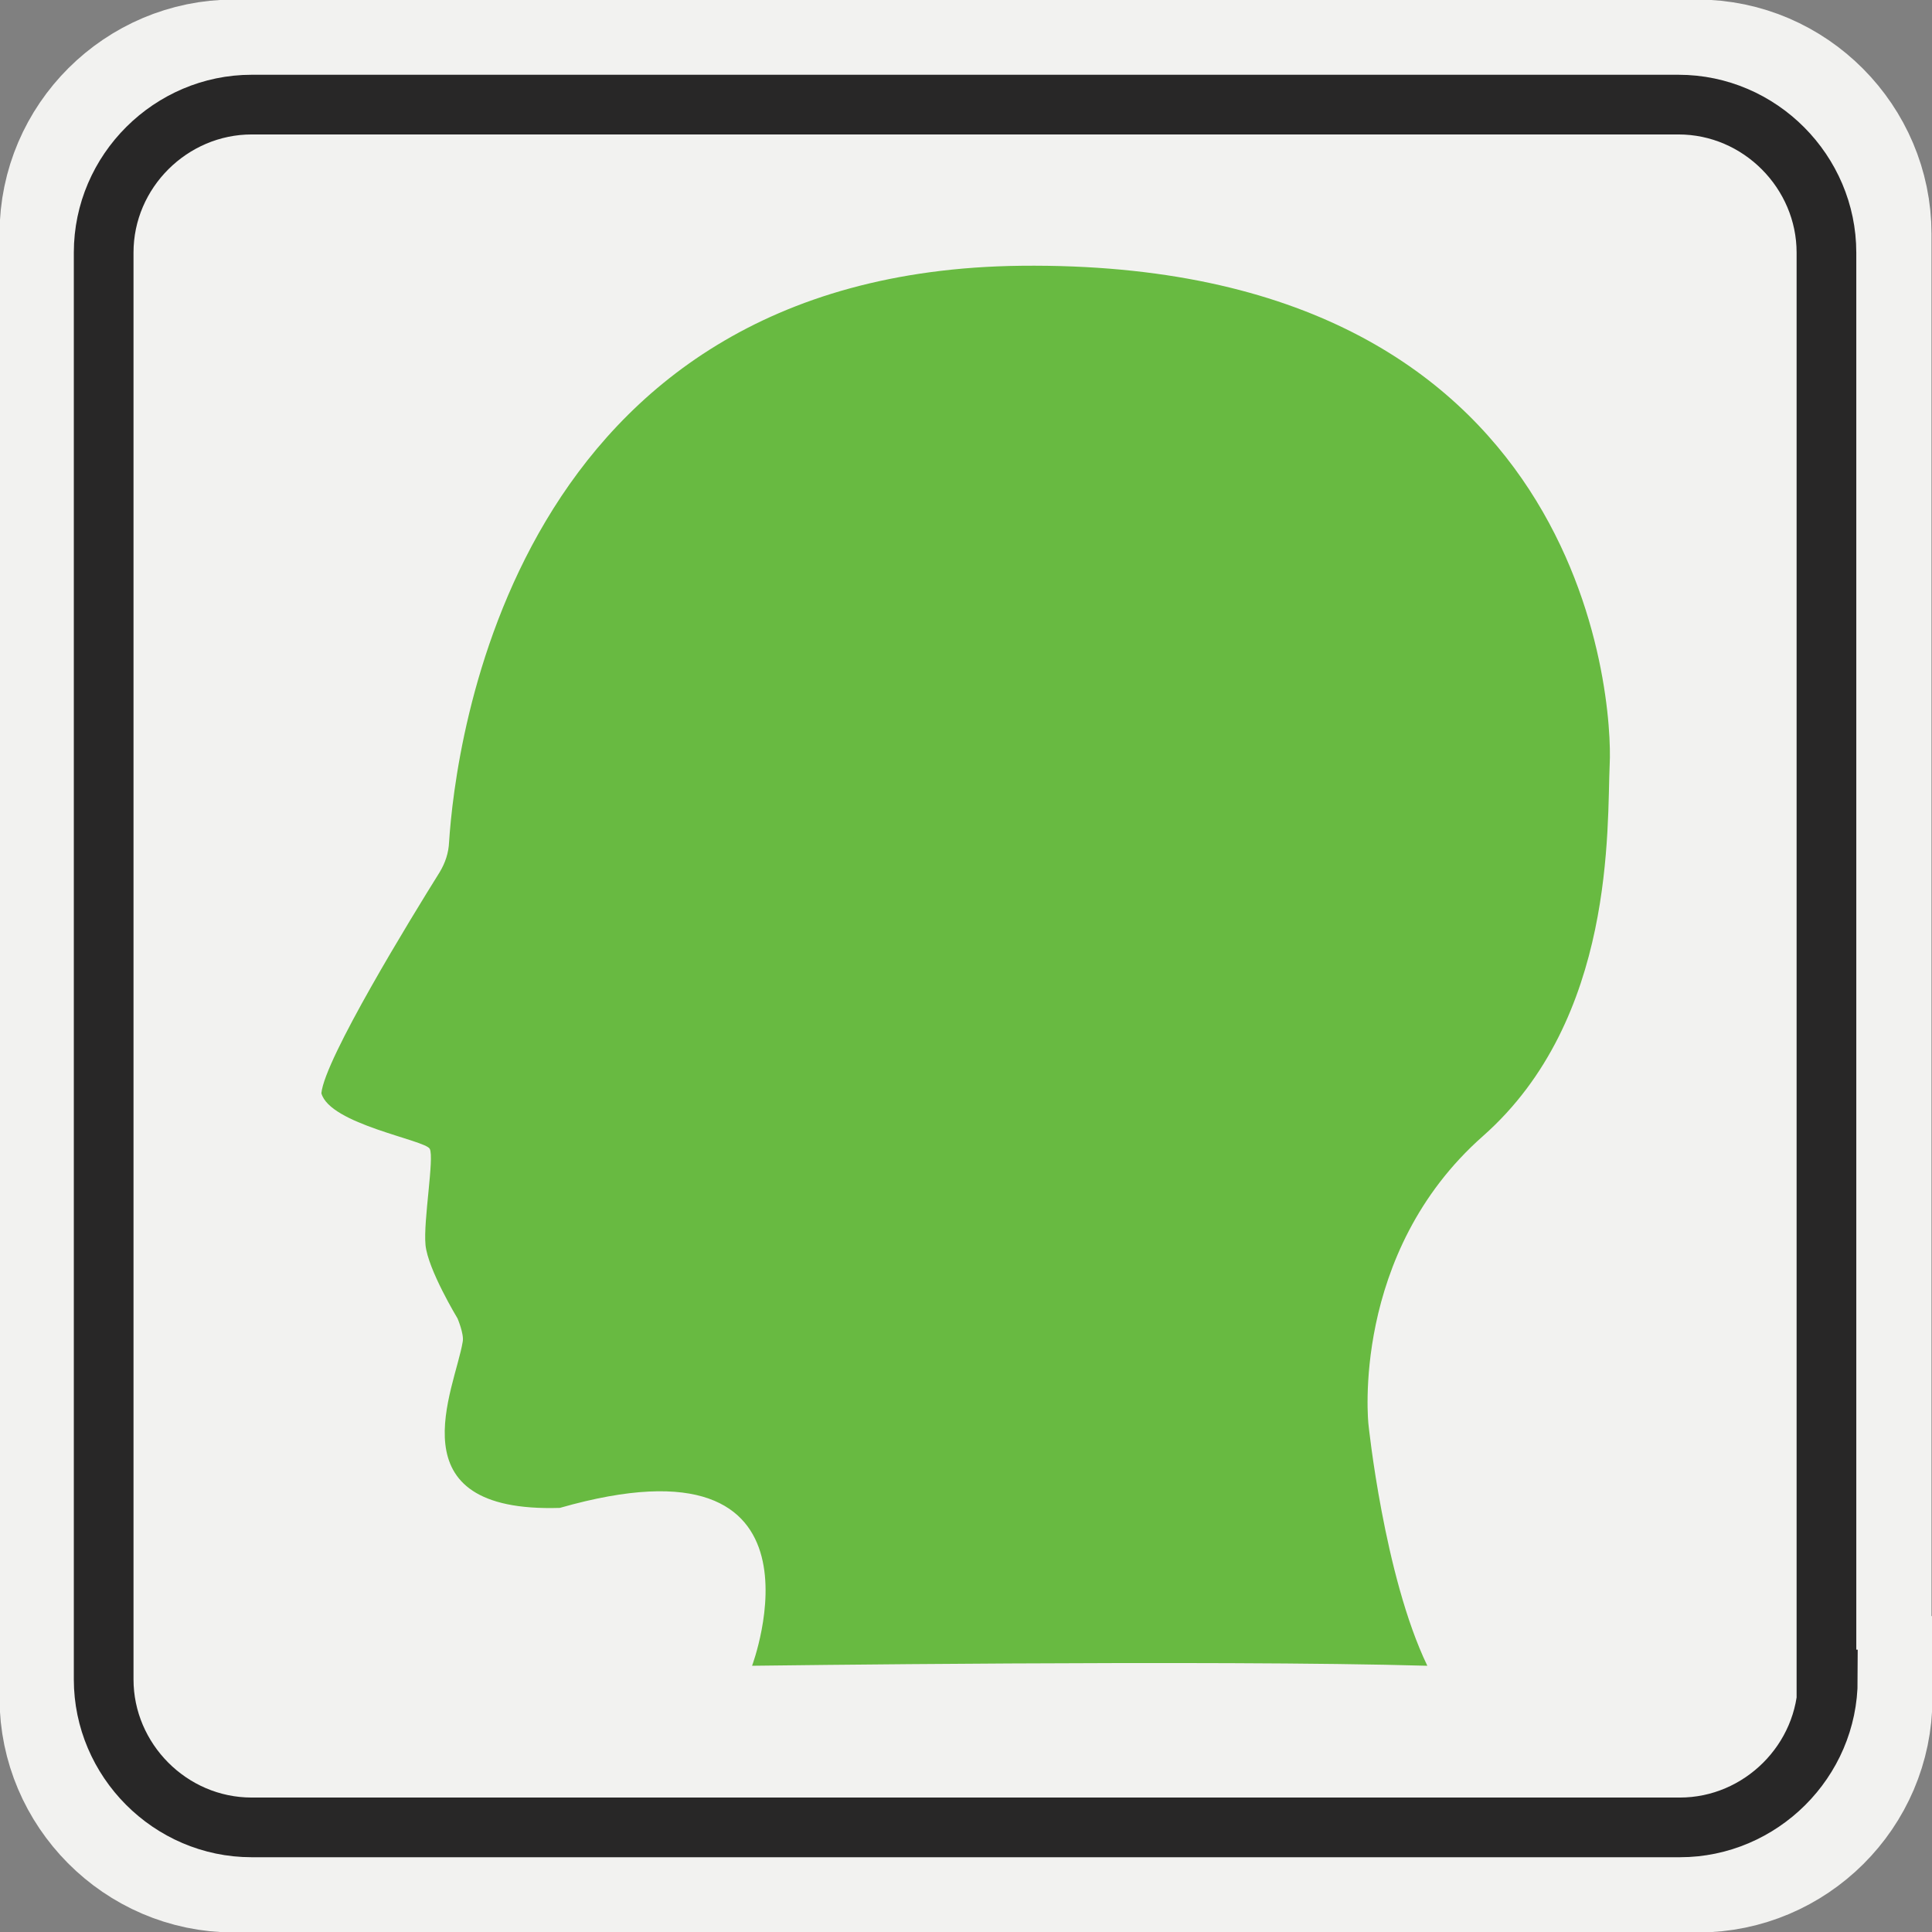
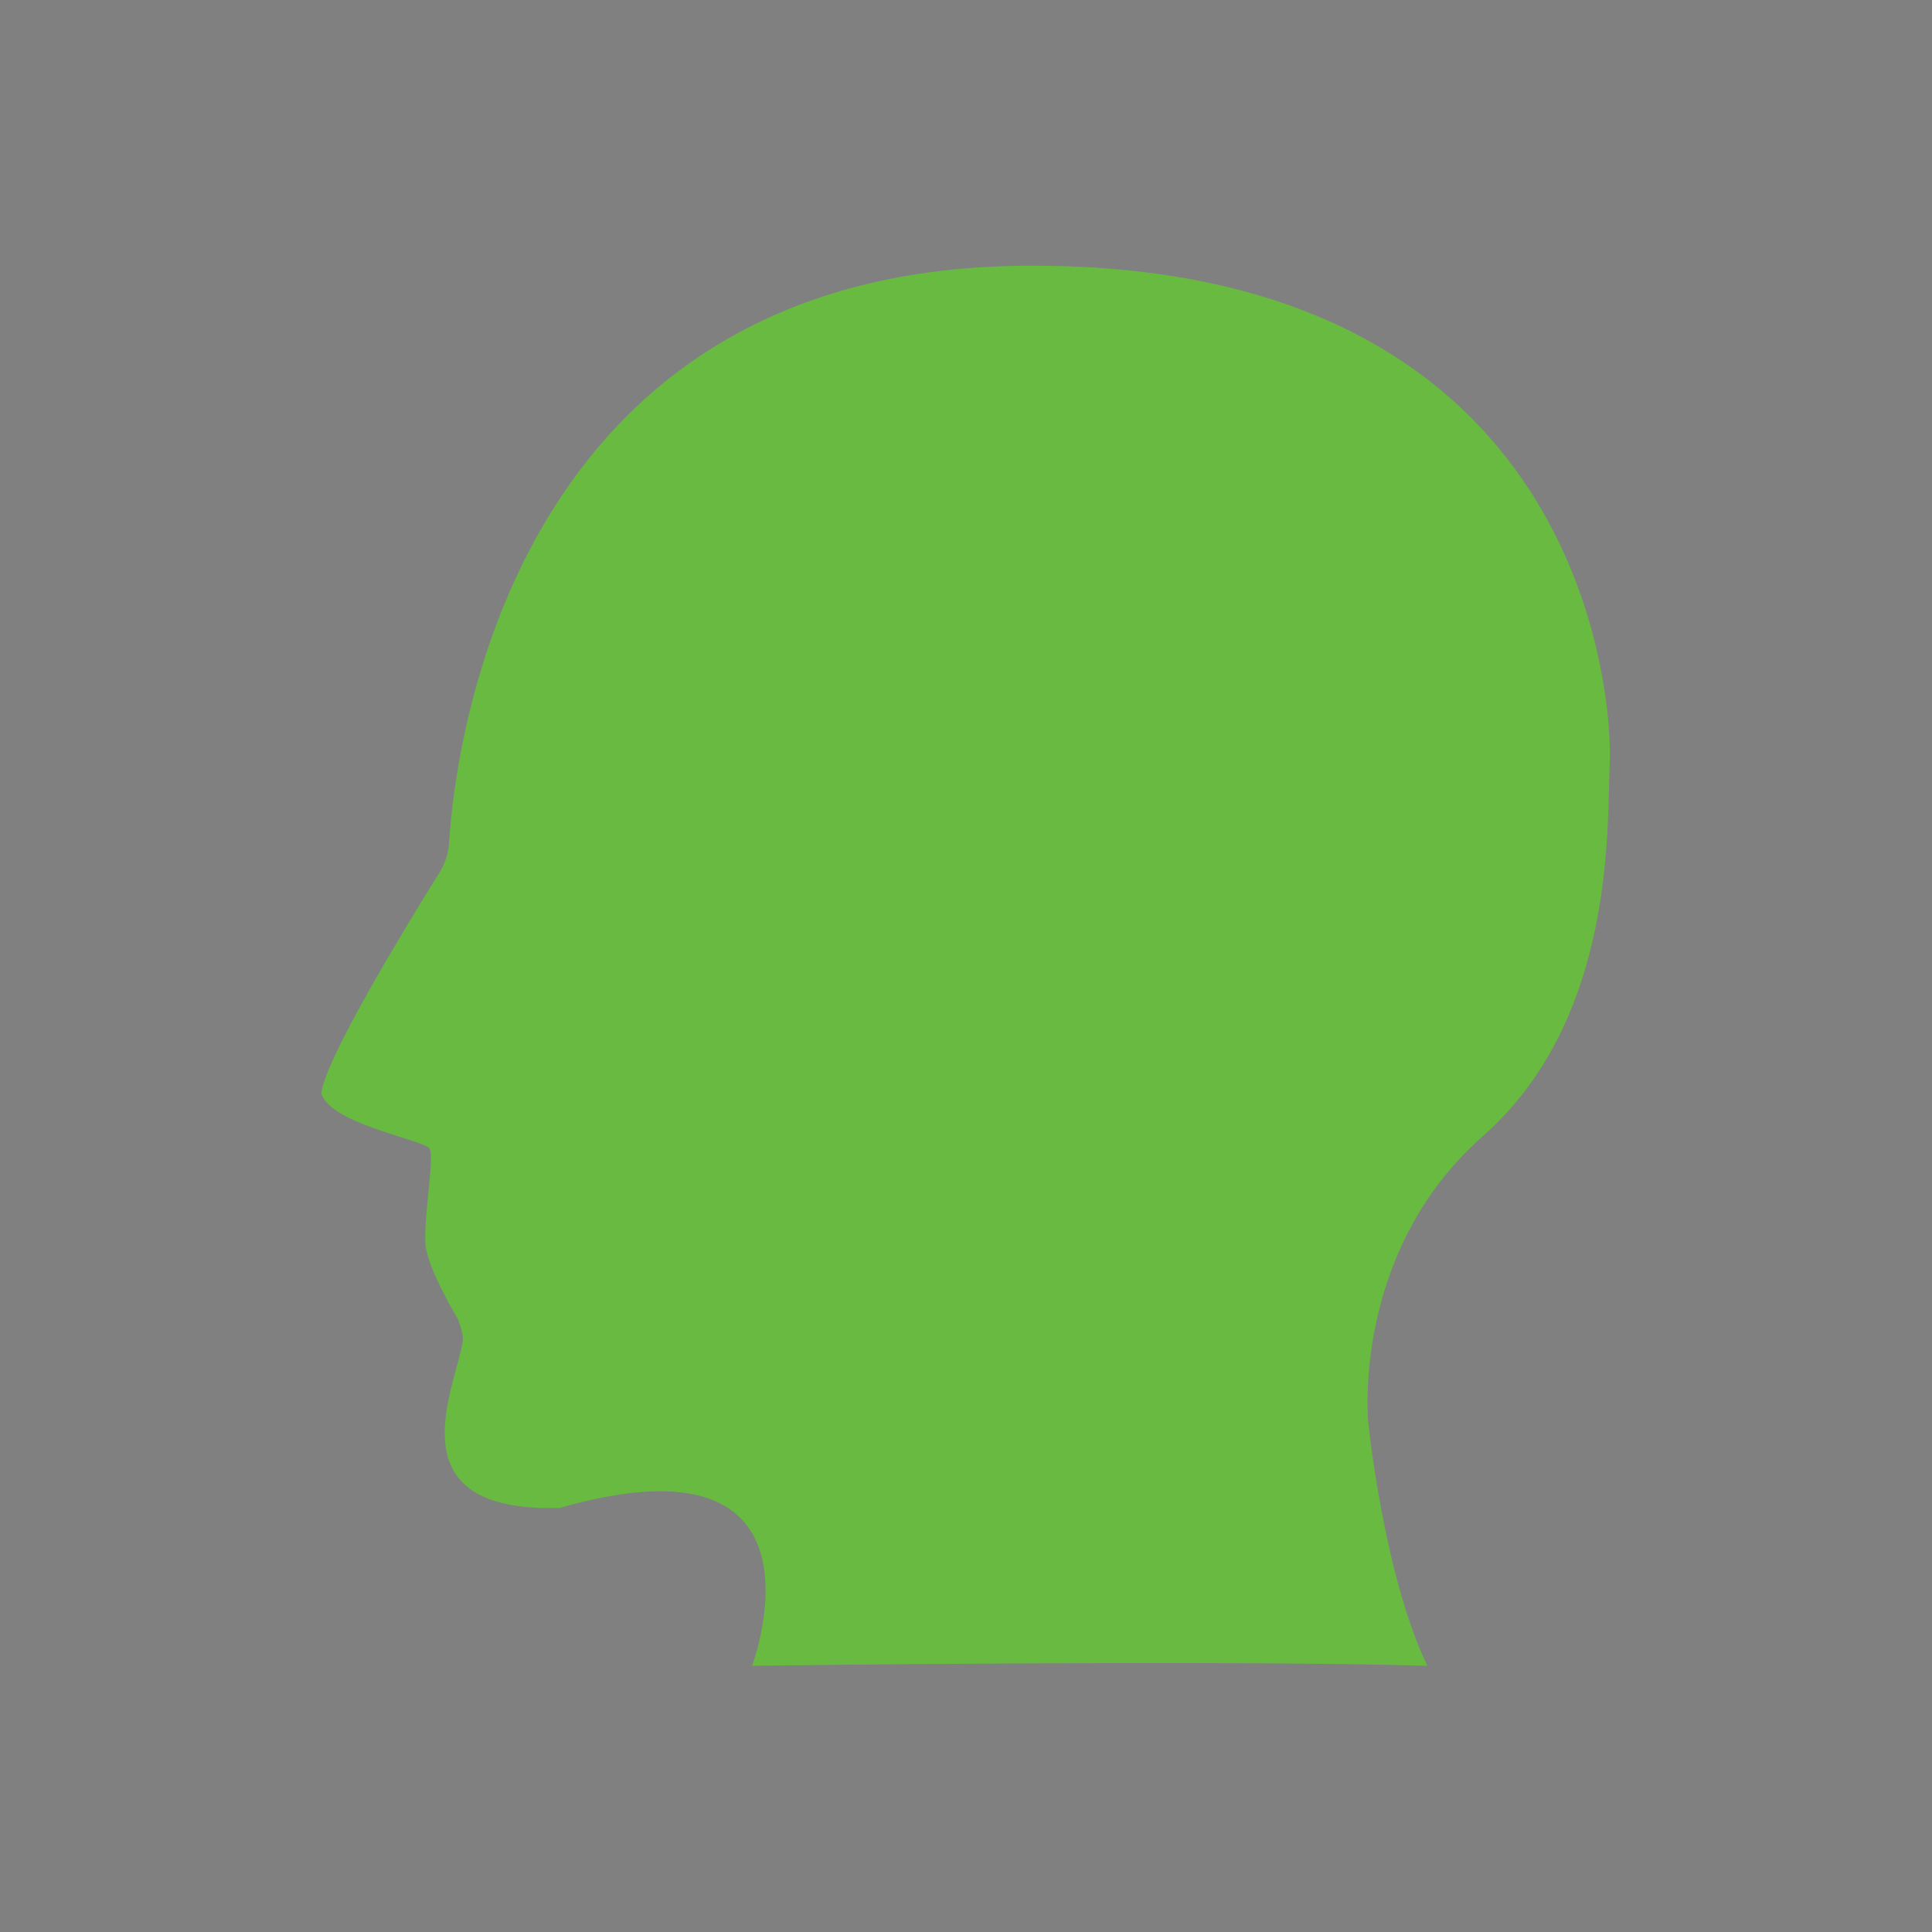
<svg xmlns="http://www.w3.org/2000/svg" version="1.1" id="Ebene_1" x="0px" y="0px" viewBox="0 0 410 410" enable-background="new 0 0 410 410" xml:space="preserve">
  <rect x="0" y="0" width="410" height="410" fill="#808080" stroke="none" />
-   <path id="Hintergrund_1_" fill="#F2F2F0" stroke="#F2F2F0" stroke-width="34.987" stroke-miterlimit="10" d="M392.6,360.4  c0,17.8-14.6,32.2-32.2,32.2H49.6c-17.8,0-32.2-14.7-32.2-32.2V49.6c0-17.8,14.6-32.2,32.2-32.2h310.6c17.8,0,32.2,14.7,32.2,32.2  v310.8H392.6z" />
-   <path id="Hintergrund" fill="#F2F2F0" stroke="#282727" stroke-width="12.667" stroke-miterlimit="10" d="M387.9,356.4  c0,17.3-14.3,31.4-31.4,31.4H53.4c-17.3,0-31.4-14.3-31.4-31.4V53.6c0-17.3,14.3-31.4,31.4-31.4h302.8c17.3,0,31.4,14.3,31.4,31.4  v302.8H387.9z" />
  <g>
    <path fill="#68BA41" d="M97.1,279.8c0,0,1.4,3.3,1.1,4.9c-1.6,10-15.1,36.4,20.6,35.3c59.8-17.1,40.8,33.5,40.8,33.5   s97.9-1.3,143.3,0c-9.2-19.1-12.5-51.3-12.5-51.3s-3.9-36.2,24.3-61.1s26.3-65.7,26.9-78.9c0.7-13.1-4.6-107.1-124.9-105.8   C108.3,57.6,96.6,158.8,95.3,178.7c-0.1,2.3-0.8,4.4-2,6.4c-6,9.6-24.4,39.6-25.1,46.9c1.8,6.6,22,9.9,23,11.8s-1.4,15.3-0.9,20.4   C90.8,269.4,97.1,279.8,97.1,279.8z" />
-     <path fill="#68BA41" d="M156.9,124.5c0,0-29.9,17.2-4,34.6c-0.6,25.5,36.9,17.6,36.9,17.6c-5.3,32.7,31.8,25.5,31.8,25.5   c-3.8,31.1,23.3,18.7,23.3,18.7s23.6,22.3,33.5-14.2c30.1,12.5,20.4-18.1,20.4-18.1c19.3-1.9,12.3-43.5,4.5-46.4   c3.4-16.4-10.8-17.7-10.8-17.7c4-11.5-19.9-27.8-28.4-21.6c-5.5-15.3-31.2-9.6-31.2-9.6c-11.3-18.9-31.2,3.4-31.2,3.4   c-14.2-11-29.5,11.3-29.5,11.3C157.2,105.4,156.9,124.5,156.9,124.5z" />
  </g>
</svg>